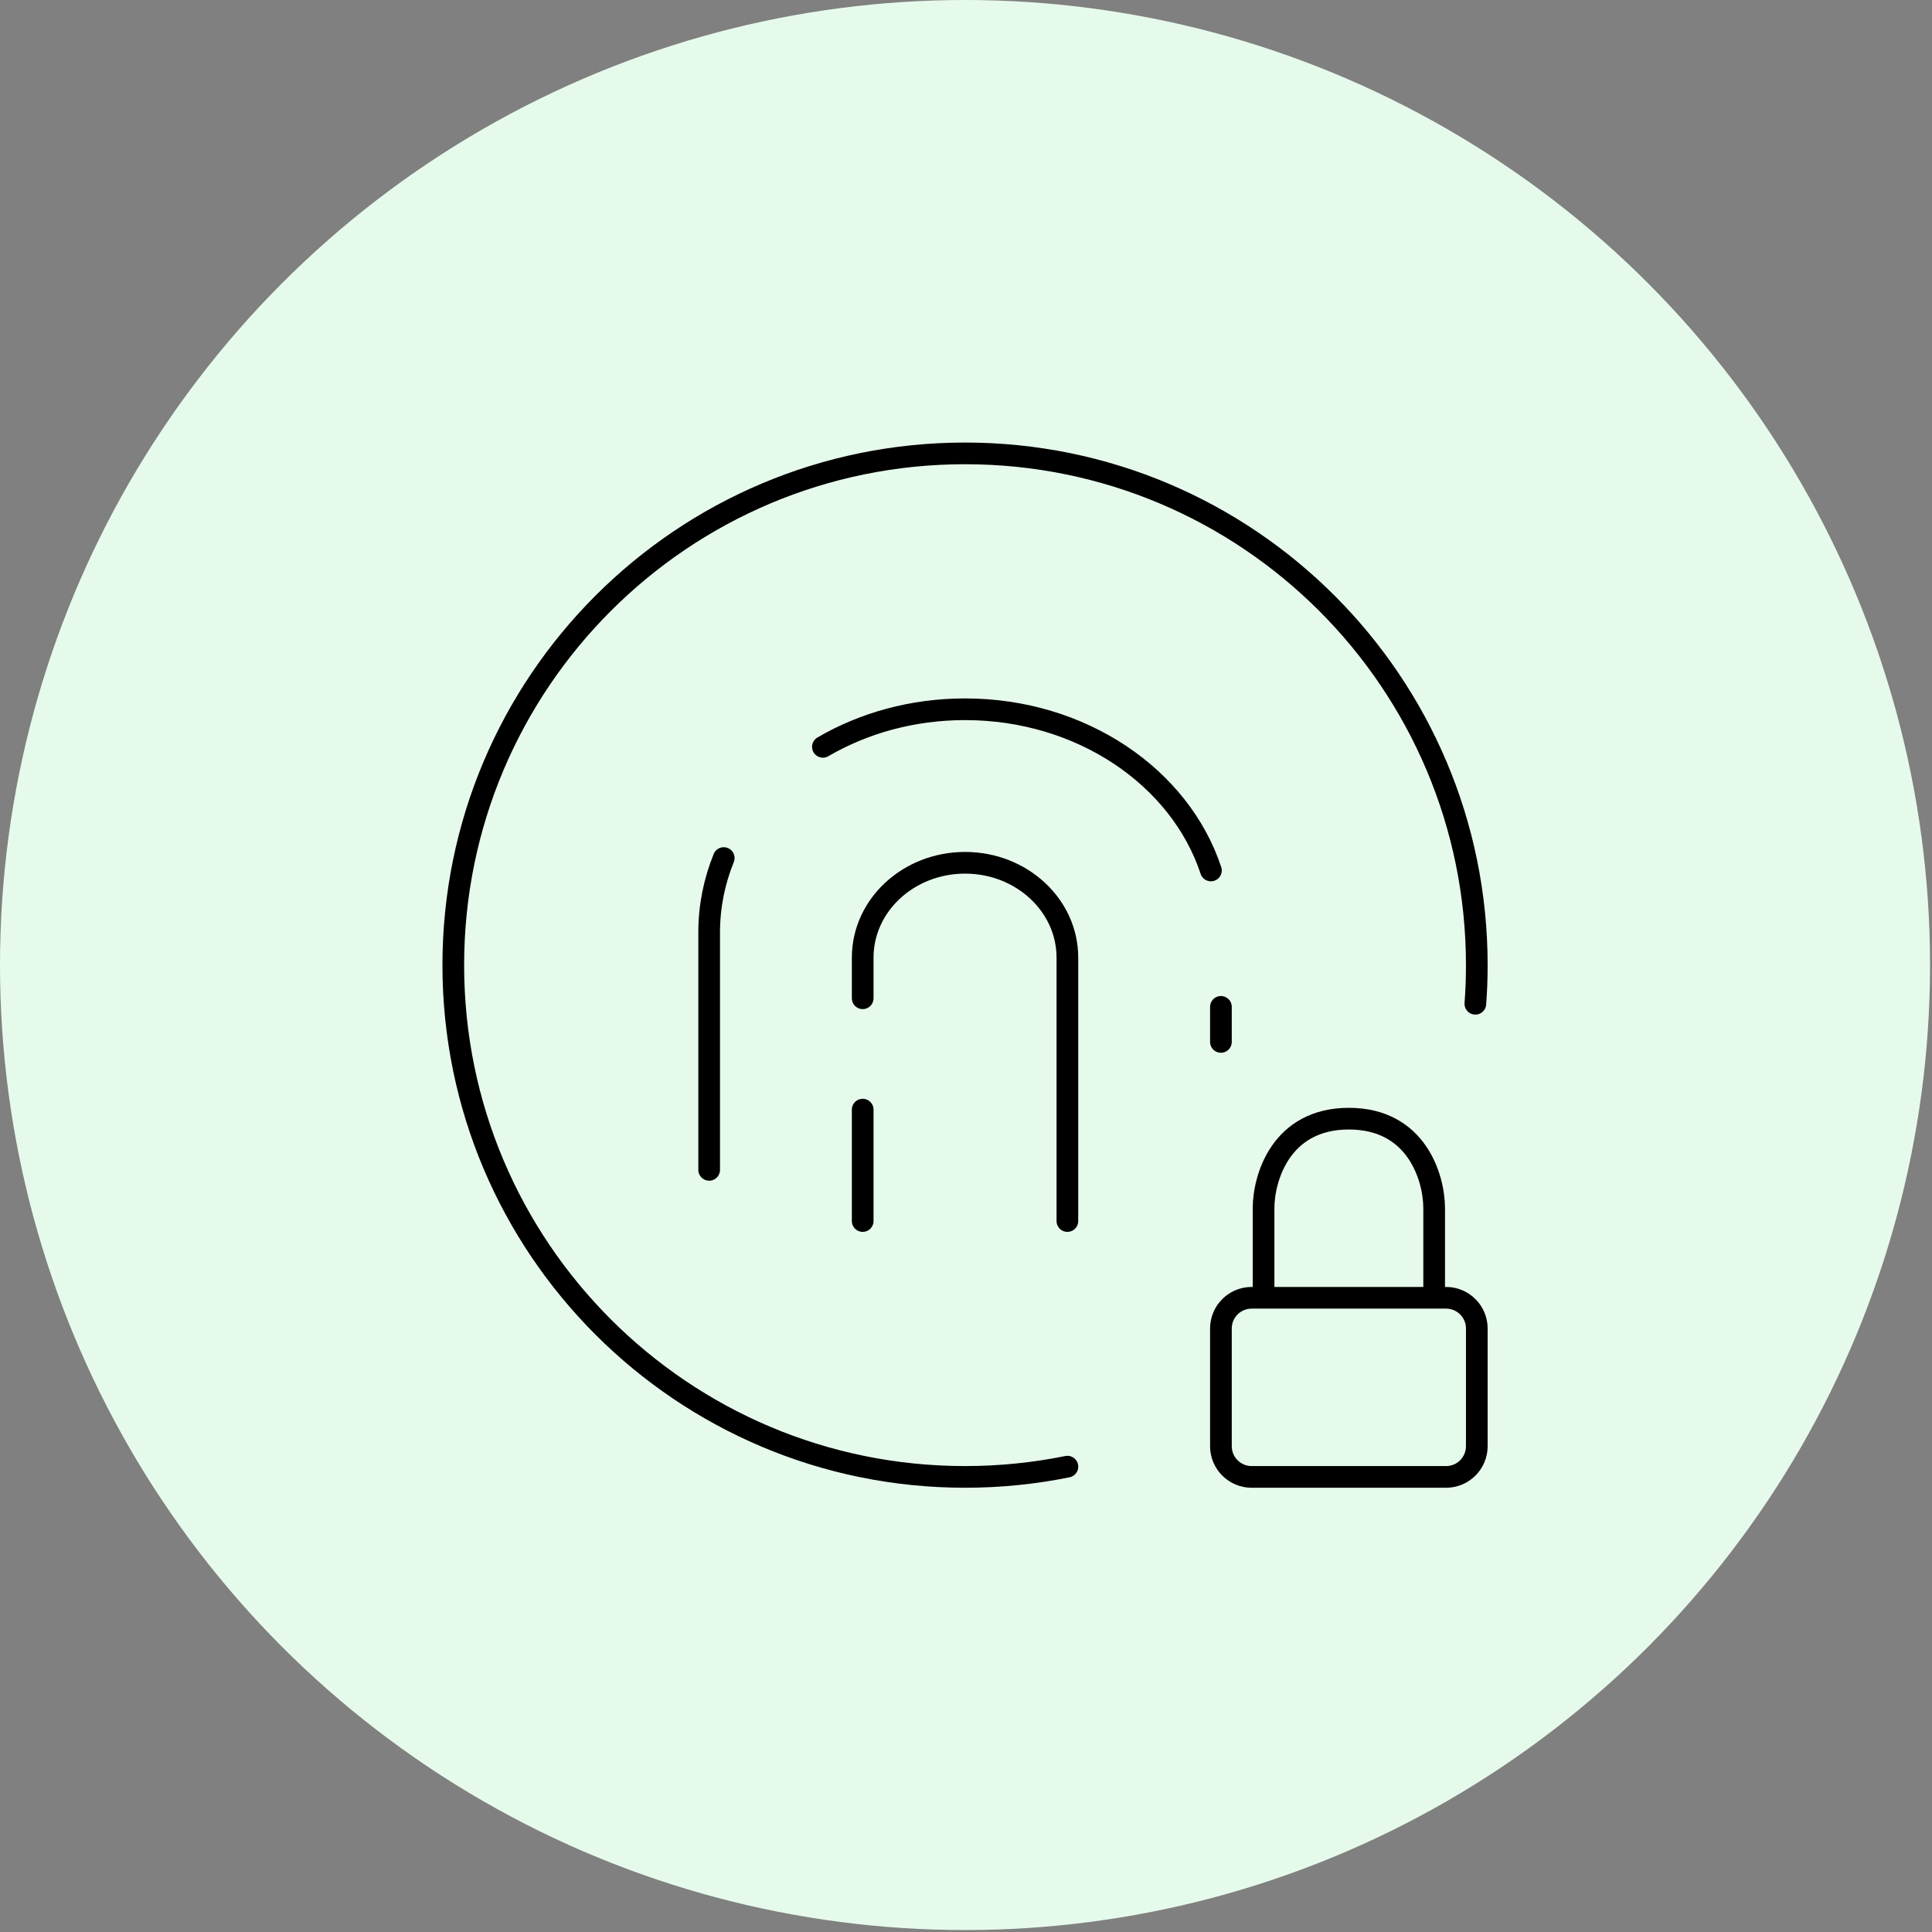
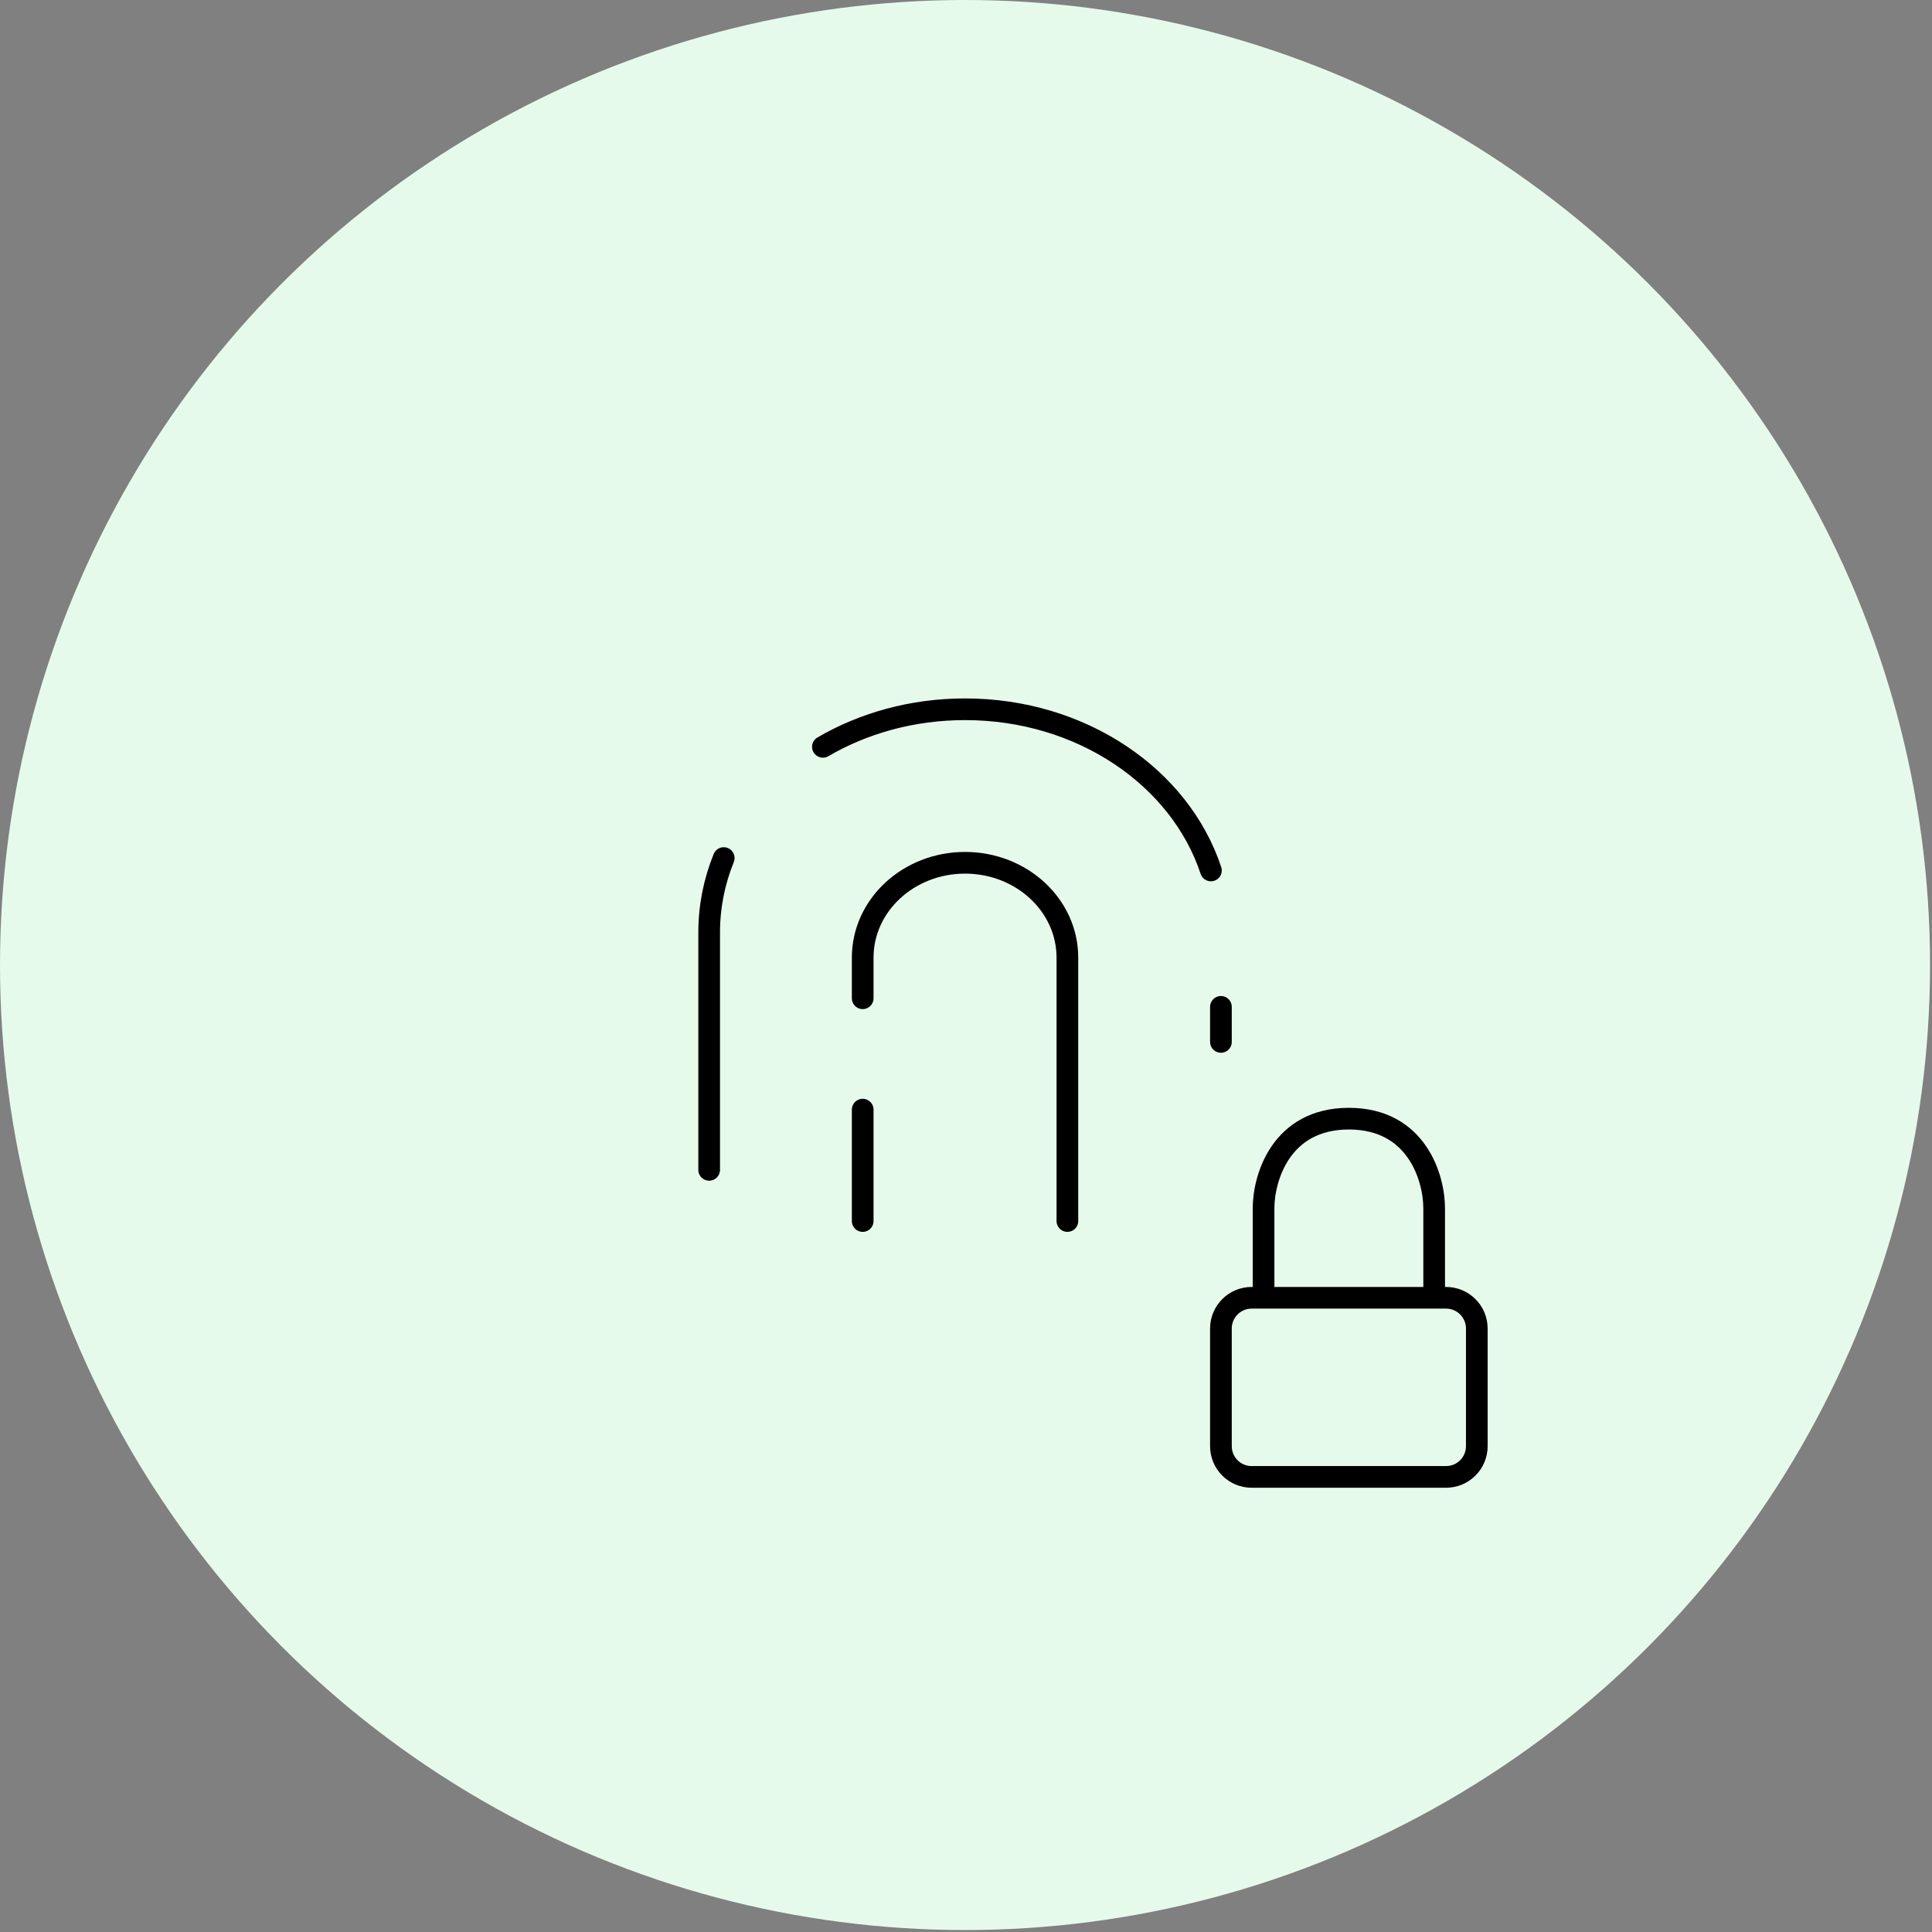
<svg xmlns="http://www.w3.org/2000/svg" width="113" height="113" viewBox="0 0 113 113" fill="none">
  <rect x="0" y="0" width="113" height="113" fill="#808080" stroke="none" />
  <circle cx="56.443" cy="56.443" r="56.443" fill="#E6FAEB" />
  <path d="M41.478 68.423V54.539C41.478 53.013 41.778 51.548 42.33 50.187M71.41 60.94V58.89M48.13 43.682C50.508 42.294 53.367 41.484 56.444 41.484C63.267 41.484 69.024 45.467 70.825 50.912" stroke="black" stroke-width="1.268" stroke-linecap="round" stroke-linejoin="round" />
  <path d="M50.458 71.416V64.901M62.43 71.416V56.01C62.43 52.947 59.75 50.463 56.444 50.463C53.138 50.463 50.458 52.947 50.458 56.01V58.387" stroke="black" stroke-width="1.268" stroke-linecap="round" stroke-linejoin="round" />
-   <path d="M62.431 85.783C60.496 86.176 58.494 86.382 56.444 86.382C39.913 86.382 26.512 72.981 26.512 56.45C26.512 39.919 39.913 26.518 56.444 26.518C72.975 26.518 86.376 39.919 86.376 56.45C86.376 57.21 86.348 57.964 86.292 58.709" stroke="black" stroke-width="1.268" stroke-linecap="round" stroke-linejoin="round" />
  <path d="M83.882 75.906H84.58C85.572 75.906 86.376 76.71 86.376 77.702V84.586C86.376 85.578 85.572 86.382 84.58 86.382H73.206C72.214 86.382 71.41 85.578 71.41 84.586V77.702C71.41 76.71 72.214 75.906 73.206 75.906H73.904M83.882 75.906V70.668C83.882 68.921 82.884 65.429 78.893 65.429C74.902 65.429 73.904 68.921 73.904 70.668V75.906M83.882 75.906H73.904" stroke="black" stroke-width="1.268" stroke-linecap="round" stroke-linejoin="round" />
</svg>